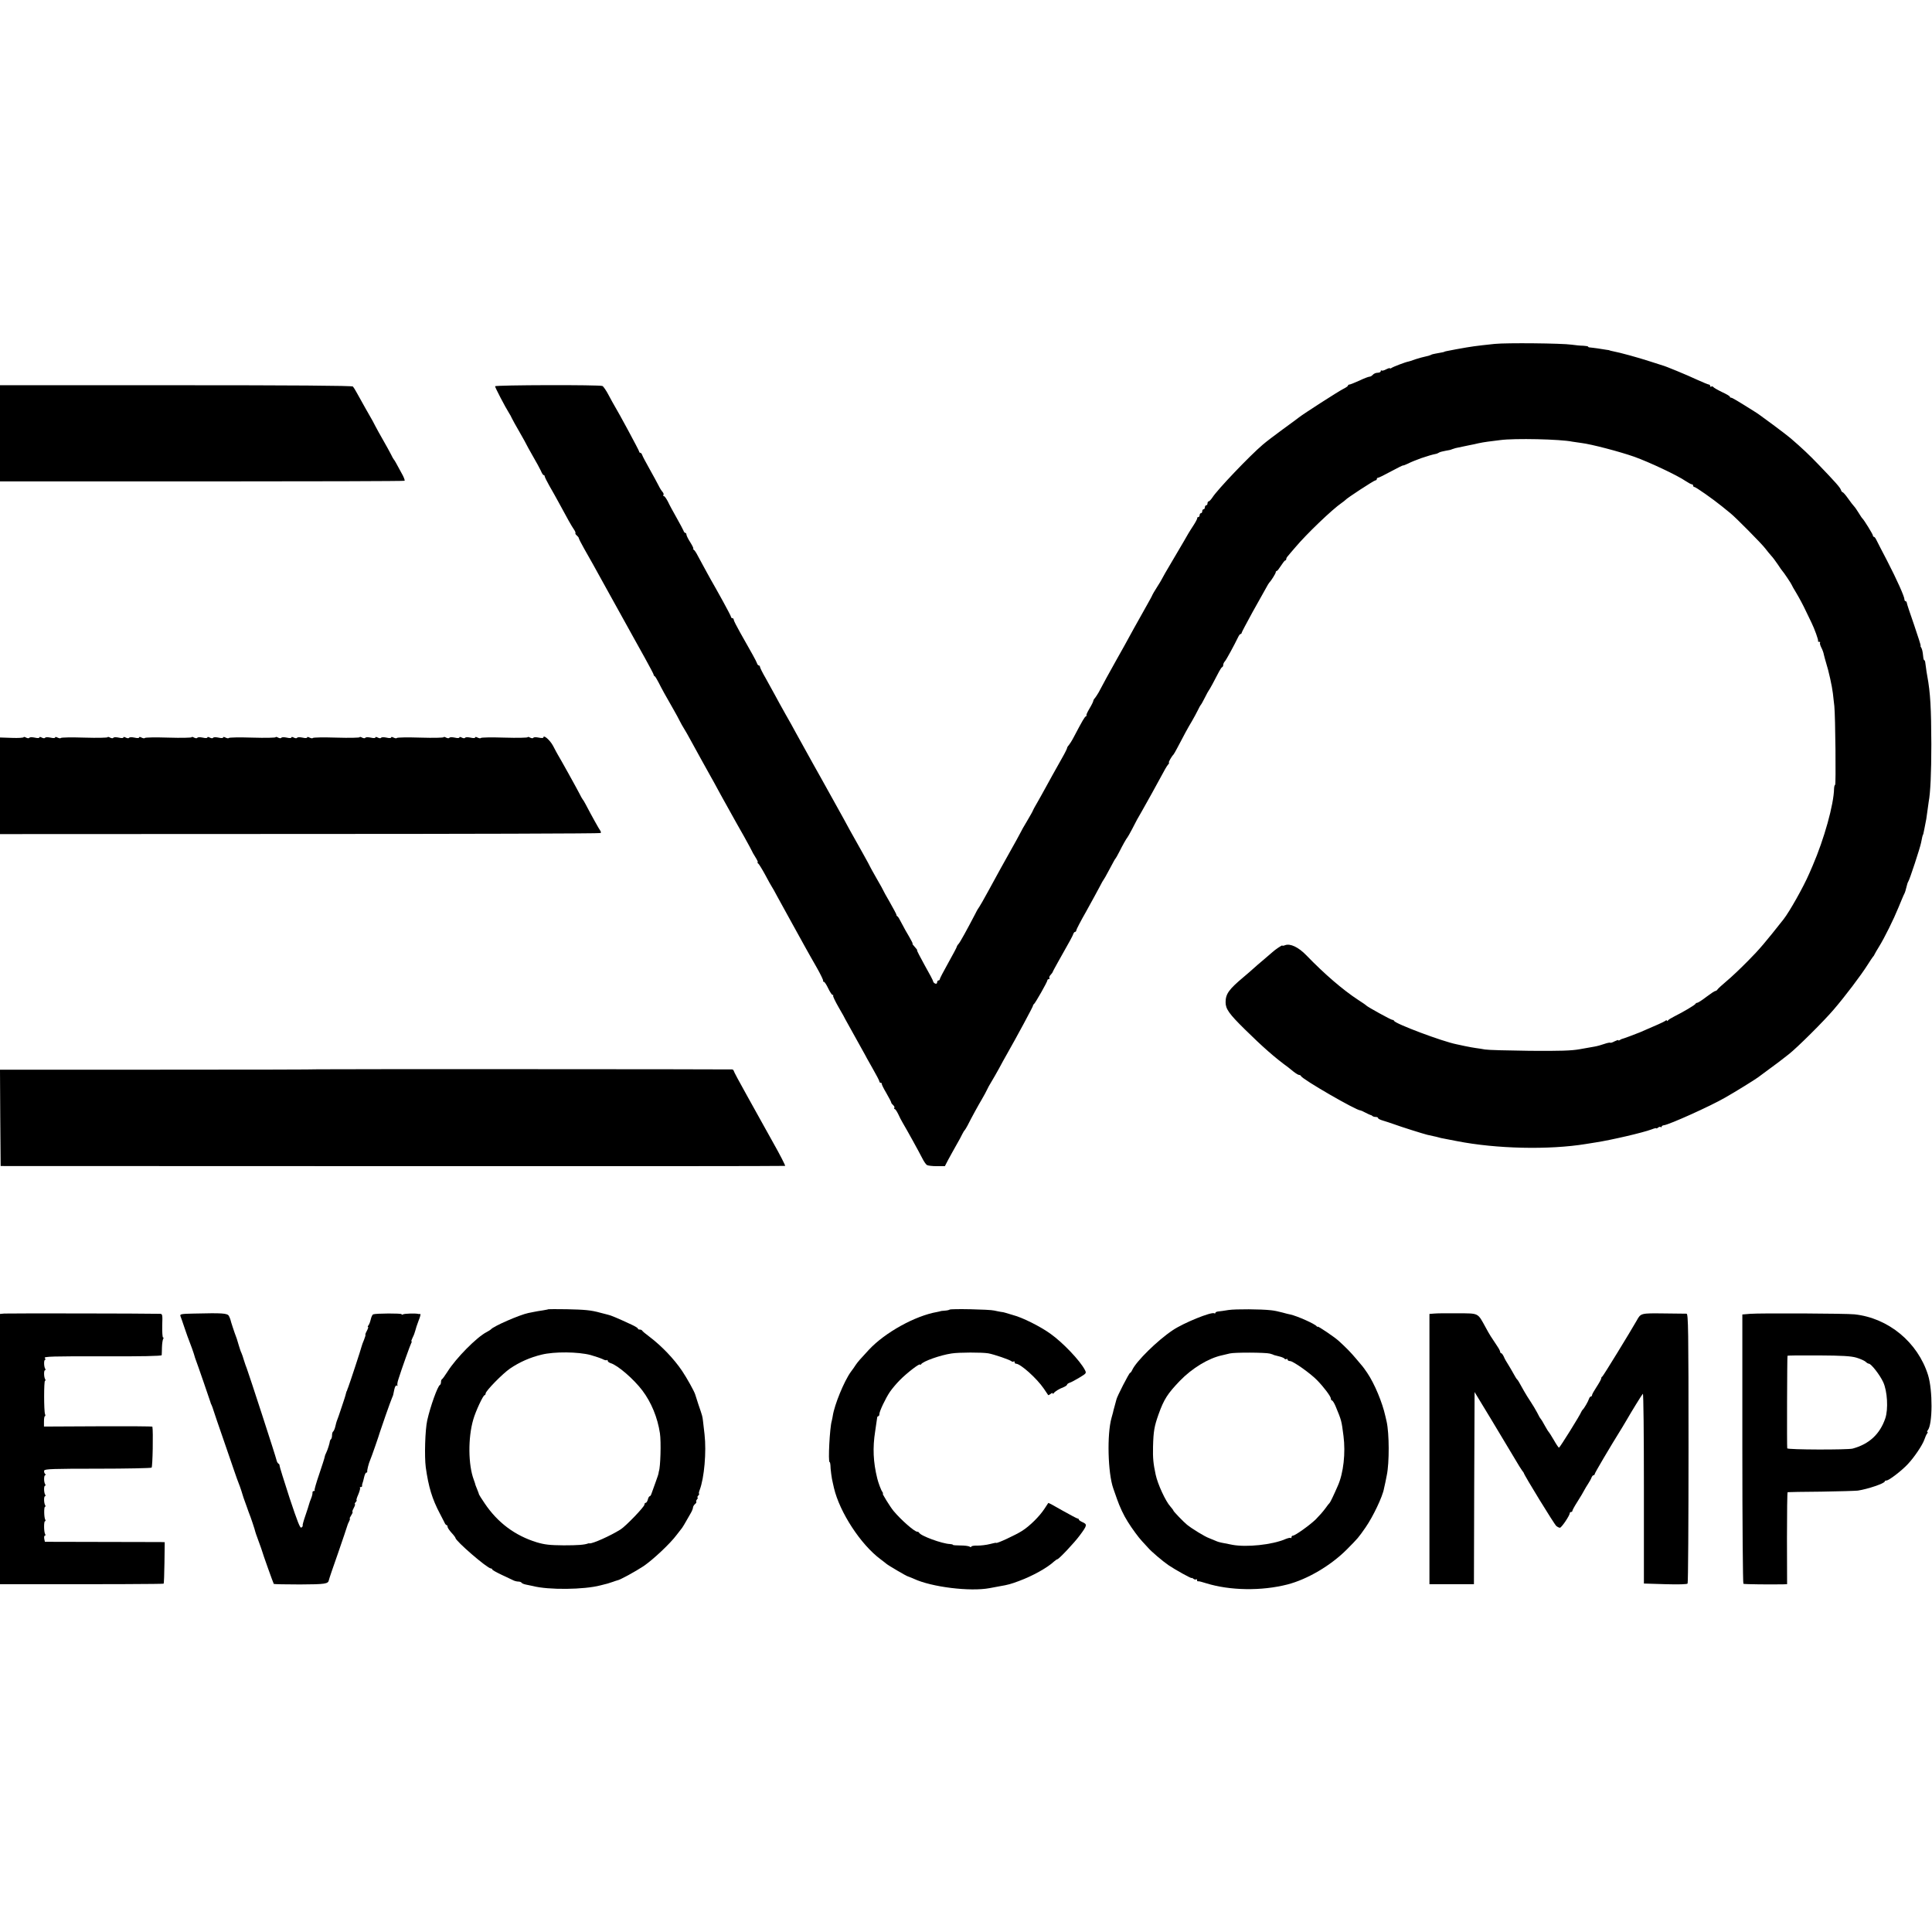
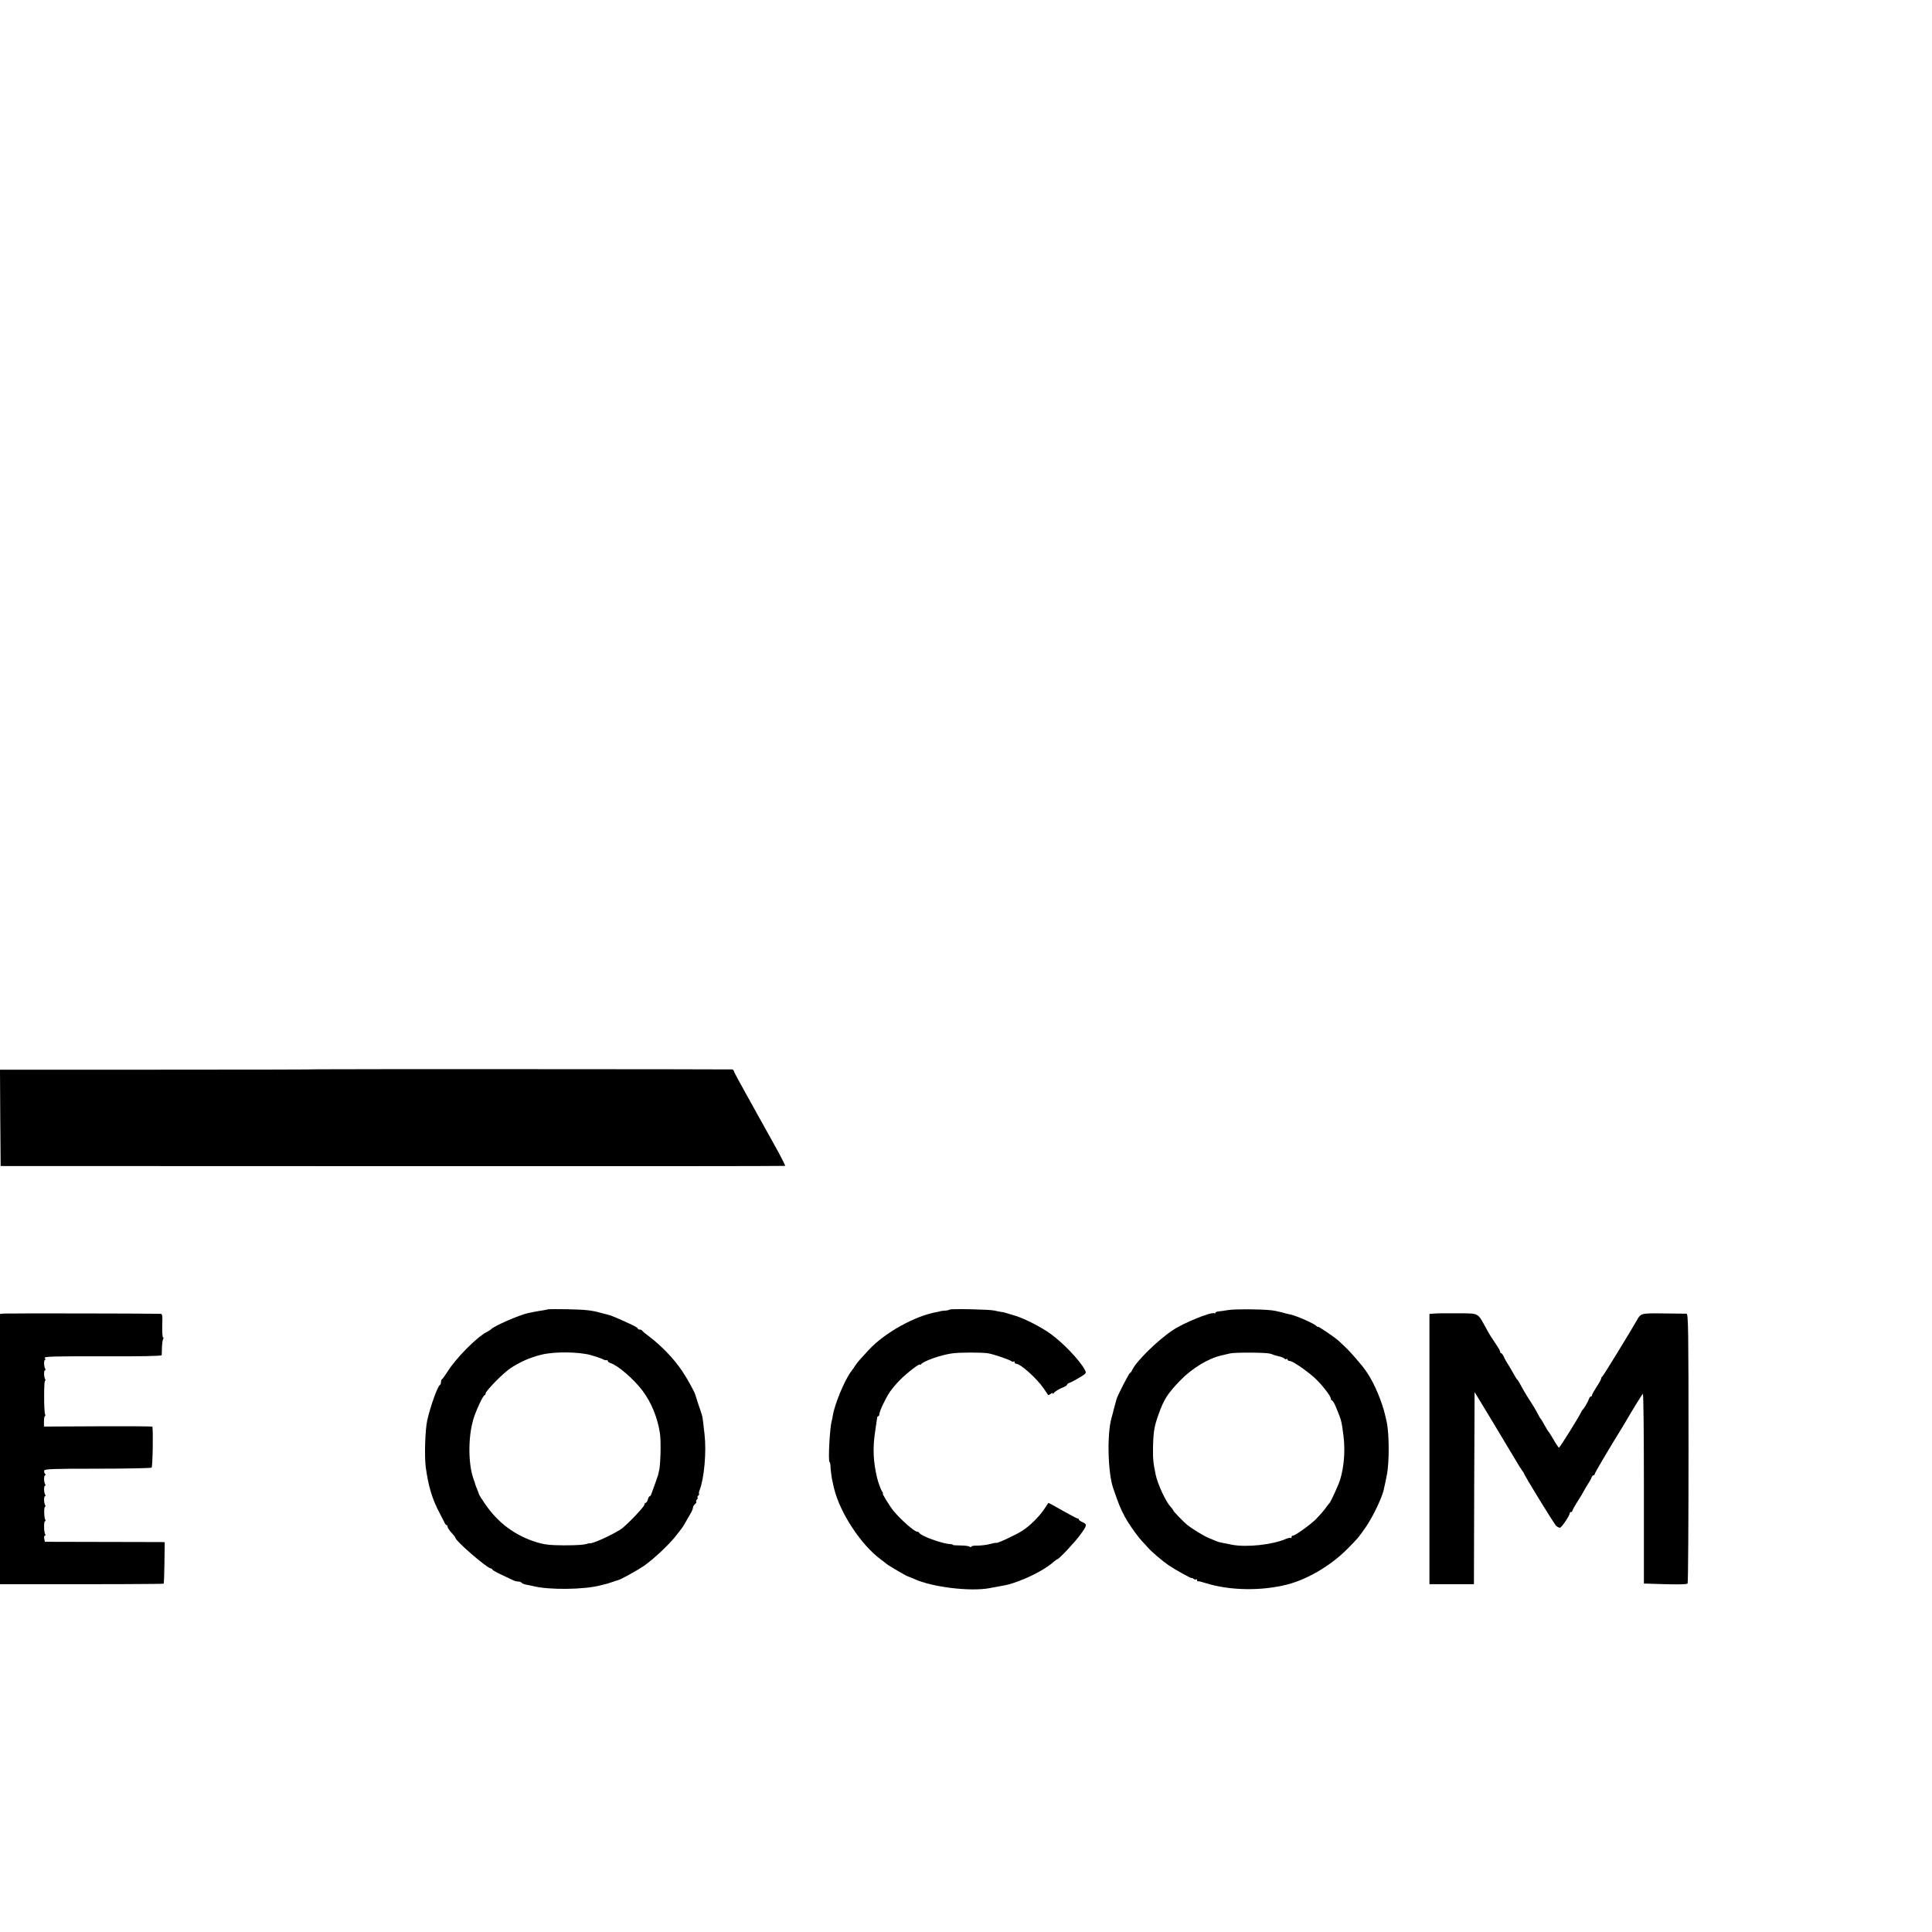
<svg xmlns="http://www.w3.org/2000/svg" version="1.0" width="1472pt" height="1472pt" viewBox="0 0 1472 1472" preserveAspectRatio="xMidYMid meet">
  <g transform="translate(0,1472) scale(0.1,-0.1)" fill="#000000" stroke="none">
-     <path d="M11390 12100 c-158 -17 -167 -18 -295 -41 -73 -14 -90 -17 -90 -19 0 -2 -23 -6 -67 -14 -15 -2 -32 -7 -38 -11 -5 -3 -23 -8 -38 -11 -15 -3 -49 -12 -77 -21 -27 -10 -52 -18 -55 -18 -20 -3 -117 -40 -127 -48 -7 -5 -13 -7 -13 -3 0 4 -13 0 -29 -8 -16 -9 -31 -12 -35 -9 -3 4 -6 1 -6 -5 0 -7 -11 -12 -24 -12 -13 0 -29 -7 -36 -15 -7 -8 -18 -15 -26 -15 -7 0 -42 -13 -77 -30 -36 -16 -70 -30 -76 -30 -6 0 -11 -4 -11 -8 0 -5 -17 -16 -37 -26 -33 -16 -305 -191 -336 -216 -6 -5 -61 -46 -122 -90 -60 -44 -130 -97 -154 -118 -99 -84 -348 -345 -384 -403 -11 -16 -23 -29 -28 -29 -5 0 -9 -7 -9 -15 0 -8 -4 -15 -10 -15 -5 0 -10 -7 -10 -15 0 -8 -4 -15 -10 -15 -5 0 -10 -7 -10 -15 0 -8 -4 -15 -10 -15 -5 0 -10 -7 -10 -15 0 -8 -5 -15 -10 -15 -6 0 -9 -3 -8 -7 1 -5 -11 -28 -27 -53 -16 -25 -35 -54 -41 -65 -6 -11 -54 -94 -107 -183 -54 -90 -97 -166 -97 -168 0 -2 -16 -28 -35 -58 -19 -30 -35 -57 -35 -59 0 -3 -24 -47 -53 -98 -29 -52 -69 -123 -89 -159 -55 -101 -87 -159 -133 -240 -46 -81 -109 -197 -134 -245 -9 -16 -22 -35 -28 -43 -7 -7 -13 -17 -13 -22 0 -5 -13 -32 -30 -60 -16 -27 -26 -50 -22 -50 4 0 2 -4 -5 -8 -11 -7 -25 -31 -94 -162 -13 -25 -30 -51 -36 -58 -7 -7 -13 -17 -13 -22 0 -4 -17 -39 -39 -77 -60 -106 -91 -163 -124 -223 -16 -30 -45 -81 -63 -113 -19 -32 -34 -60 -34 -62 0 -3 -20 -39 -45 -81 -25 -41 -45 -77 -45 -79 0 -2 -41 -77 -155 -280 -15 -27 -57 -104 -93 -170 -36 -66 -68 -122 -71 -125 -3 -3 -17 -25 -29 -50 -65 -125 -116 -217 -128 -231 -8 -8 -14 -19 -14 -22 0 -4 -29 -59 -65 -123 -36 -64 -65 -120 -65 -125 0 -5 -4 -9 -10 -9 -5 0 -10 -7 -10 -15 0 -9 -6 -12 -15 -9 -8 4 -15 11 -15 16 0 6 -29 61 -65 124 -35 63 -61 114 -58 114 4 0 -4 11 -17 25 -13 14 -21 25 -17 25 3 0 -9 24 -26 53 -18 29 -43 75 -57 102 -14 28 -28 52 -32 53 -5 2 -8 7 -8 12 0 5 -23 47 -50 95 -28 48 -50 88 -50 90 0 2 -22 42 -50 90 -27 48 -50 88 -50 90 0 2 -26 50 -58 107 -32 57 -76 135 -97 173 -21 39 -70 129 -110 200 -40 72 -85 153 -100 180 -16 28 -47 84 -70 125 -42 75 -86 154 -133 240 -13 25 -48 88 -78 140 -29 52 -66 118 -81 147 -15 28 -47 85 -70 127 -24 41 -43 80 -43 86 0 5 -4 10 -9 10 -5 0 -11 8 -14 18 -6 17 -37 73 -128 233 -27 48 -49 91 -49 98 0 6 -4 11 -10 11 -5 0 -10 4 -10 9 0 5 -29 60 -63 122 -35 63 -76 137 -92 164 -15 28 -44 79 -63 115 -19 36 -40 74 -46 85 -6 11 -15 23 -21 27 -5 4 -7 8 -3 8 4 0 -6 21 -22 47 -17 26 -30 53 -30 60 0 7 -4 13 -9 13 -5 0 -11 8 -14 18 -4 9 -27 53 -52 97 -25 44 -55 99 -66 123 -12 23 -25 42 -31 42 -5 0 -7 4 -3 9 3 5 0 15 -7 23 -7 7 -21 29 -30 48 -10 19 -40 76 -68 125 -28 50 -54 98 -57 108 -3 9 -9 17 -14 17 -5 0 -9 4 -9 9 0 8 -156 297 -189 351 -5 8 -25 44 -43 78 -18 35 -40 67 -48 71 -20 10 -814 8 -818 -2 -2 -6 77 -158 108 -207 6 -8 14 -24 19 -35 5 -11 32 -60 60 -108 28 -49 51 -90 51 -92 0 -2 22 -41 48 -87 27 -46 55 -98 63 -115 7 -18 17 -33 21 -33 5 0 8 -4 8 -9 0 -5 16 -38 36 -73 20 -34 51 -90 69 -123 72 -134 99 -181 116 -206 10 -14 16 -28 13 -31 -2 -3 2 -11 11 -18 8 -7 15 -16 15 -20 0 -5 18 -40 40 -79 58 -101 65 -115 190 -341 62 -113 122 -221 133 -240 11 -19 32 -57 47 -85 15 -27 57 -103 94 -169 36 -65 66 -122 66 -126 0 -5 3 -10 8 -12 4 -1 17 -23 30 -48 22 -44 53 -101 116 -210 17 -30 38 -68 46 -85 8 -16 22 -41 31 -55 9 -14 33 -56 54 -95 38 -69 114 -208 152 -275 11 -19 36 -64 55 -100 19 -36 46 -83 58 -105 12 -22 35 -62 50 -90 15 -27 55 -99 89 -158 33 -60 61 -111 61 -113 0 -2 11 -22 25 -44 14 -22 22 -40 18 -40 -5 0 -3 -4 3 -8 6 -4 30 -43 54 -87 23 -44 46 -84 50 -90 4 -5 23 -39 42 -75 20 -36 69 -126 110 -200 41 -74 88 -160 105 -190 17 -30 55 -99 86 -152 30 -53 52 -99 49 -102 -3 -3 -1 -6 5 -6 5 0 20 -22 33 -50 13 -27 28 -50 33 -50 6 0 8 -3 5 -6 -4 -3 16 -44 43 -91 27 -46 49 -86 49 -88 0 -1 34 -62 75 -135 41 -73 75 -134 75 -135 0 -2 25 -46 55 -99 30 -52 55 -100 55 -105 0 -6 5 -11 10 -11 6 0 9 -3 8 -7 -1 -5 14 -36 35 -71 20 -35 37 -67 37 -71 0 -5 7 -14 15 -21 8 -7 12 -16 9 -21 -3 -5 -1 -9 3 -9 5 0 16 -17 26 -37 9 -21 25 -51 35 -68 31 -52 126 -224 149 -270 12 -24 28 -47 35 -51 7 -5 41 -9 75 -9 l62 0 26 50 c15 27 42 77 61 110 19 33 40 71 46 85 7 14 15 27 19 30 3 3 12 19 21 35 30 60 80 151 109 200 16 28 34 60 39 72 5 12 20 39 33 60 13 21 39 67 59 103 19 36 44 81 55 100 78 137 207 376 204 379 -1 2 1 7 6 10 11 8 103 170 103 182 0 5 5 9 11 9 5 0 8 4 4 9 -3 5 2 16 10 24 8 9 15 18 15 20 0 3 19 38 42 79 95 168 109 194 115 211 3 9 9 17 14 17 5 0 9 5 9 11 0 6 34 72 77 147 42 76 88 160 102 187 14 28 28 52 31 55 3 3 18 30 34 60 47 88 51 95 56 100 3 3 15 25 28 50 26 52 55 103 62 110 3 3 18 30 34 60 15 30 33 64 39 75 11 18 48 84 110 195 11 19 34 61 51 93 55 102 63 116 76 132 7 8 10 15 6 15 -6 0 21 48 34 60 3 3 16 25 29 50 52 100 83 157 112 205 16 28 37 66 46 85 9 19 19 37 22 40 4 3 17 28 31 55 14 28 27 52 30 55 5 5 41 71 79 145 9 17 19 32 24 33 4 2 7 10 7 17 0 8 6 20 13 27 10 11 69 119 101 185 6 13 14 23 19 23 4 0 7 4 7 8 0 5 38 75 83 158 46 82 92 165 103 184 10 19 21 37 24 40 15 15 50 71 50 80 0 5 3 10 8 10 4 0 18 18 32 40 14 22 28 40 32 40 5 0 8 5 8 11 0 6 6 16 13 23 6 8 32 38 57 67 83 99 280 288 353 338 12 8 24 18 27 21 10 14 219 150 229 150 6 0 11 5 11 10 0 6 4 10 9 10 6 0 51 22 100 49 50 27 91 47 91 45 0 -2 17 4 38 14 20 11 66 29 102 42 58 19 76 25 115 33 6 2 15 6 21 10 7 4 29 9 50 13 22 3 42 8 46 11 5 2 17 6 28 9 56 12 68 14 100 21 19 4 37 8 40 8 3 1 19 4 35 8 17 4 48 9 70 12 22 3 65 8 95 12 108 15 461 7 550 -12 14 -2 45 -7 69 -10 75 -9 292 -66 403 -105 114 -41 329 -142 391 -185 21 -14 42 -25 47 -25 6 0 10 -4 10 -10 0 -5 4 -10 9 -10 11 0 142 -92 211 -148 25 -21 54 -44 64 -52 35 -27 241 -235 266 -269 14 -18 34 -43 45 -55 11 -11 33 -41 50 -66 16 -25 32 -47 35 -50 8 -7 70 -100 70 -104 0 -2 17 -33 38 -67 21 -35 53 -95 71 -134 18 -38 37 -78 42 -87 23 -46 56 -137 51 -142 -3 -3 1 -6 8 -6 7 0 11 -3 7 -6 -3 -4 1 -20 9 -36 9 -17 18 -41 20 -55 3 -13 11 -43 18 -66 18 -55 45 -177 51 -230 3 -23 7 -67 11 -97 8 -81 13 -600 6 -600 -4 0 -7 -12 -8 -27 -2 -123 -76 -386 -163 -588 -5 -11 -17 -38 -26 -60 -45 -104 -150 -290 -196 -349 -135 -171 -185 -231 -271 -317 -57 -58 -130 -127 -163 -154 -33 -28 -64 -56 -68 -62 -4 -7 -12 -13 -17 -13 -6 0 -36 -20 -69 -45 -32 -25 -64 -45 -69 -45 -6 0 -12 -4 -14 -8 -3 -9 -95 -63 -163 -97 -22 -11 -43 -24 -47 -30 -4 -5 -8 -6 -8 -1 0 5 -6 4 -12 -2 -11 -8 -71 -35 -193 -87 -36 -15 -128 -49 -135 -50 -3 0 -11 -4 -17 -8 -7 -5 -13 -6 -13 -2 0 3 -13 -1 -29 -9 -16 -9 -31 -13 -33 -10 -3 2 -23 -2 -46 -10 -22 -8 -55 -17 -74 -20 -18 -3 -69 -12 -113 -20 -61 -11 -149 -14 -380 -12 -165 2 -318 6 -340 10 -22 4 -53 9 -70 11 -16 2 -54 9 -83 15 -30 7 -59 13 -65 14 -107 21 -466 156 -475 178 -2 5 -8 8 -14 8 -10 0 -188 98 -198 109 -3 4 -31 23 -62 43 -115 75 -257 197 -395 340 -60 62 -122 91 -161 77 -12 -5 -22 -6 -22 -3 0 6 -56 -32 -76 -51 -6 -5 -35 -30 -64 -55 -30 -25 -66 -56 -81 -70 -15 -14 -49 -43 -75 -65 -111 -93 -136 -128 -136 -191 0 -51 26 -88 147 -207 134 -132 228 -215 330 -289 5 -4 24 -19 41 -33 18 -14 36 -25 42 -25 6 0 12 -3 14 -8 10 -25 424 -264 453 -262 3 0 20 -7 38 -17 17 -9 35 -17 39 -18 3 0 10 -3 14 -7 4 -5 16 -8 26 -8 10 0 18 -4 18 -9 0 -5 17 -13 38 -19 20 -6 57 -18 82 -27 48 -18 222 -73 255 -81 11 -3 31 -7 45 -10 14 -3 33 -7 42 -10 9 -3 27 -7 40 -9 13 -3 57 -11 98 -19 300 -59 702 -68 983 -22 20 3 54 9 75 12 118 18 362 75 425 99 20 8 37 12 37 9 0 -4 6 -1 13 5 8 6 17 8 20 4 4 -3 7 -2 7 3 0 5 8 10 18 11 39 4 355 146 467 211 76 43 226 136 250 154 6 4 44 33 85 63 41 30 84 62 95 71 11 8 35 27 54 42 64 50 268 253 342 340 86 100 208 261 259 342 19 30 37 57 40 60 4 3 10 12 13 20 4 8 18 33 32 55 44 71 113 211 150 302 20 48 39 95 44 103 5 9 12 31 16 50 4 19 11 40 15 45 9 11 90 257 97 295 8 40 11 55 13 58 3 2 4 6 13 52 14 67 15 77 22 130 4 29 8 61 10 72 13 67 20 217 20 438 -1 274 -7 390 -31 520 -4 19 -8 49 -10 65 -2 17 -5 36 -6 43 -1 6 -4 12 -7 12 -3 0 -7 12 -8 28 -4 40 -8 56 -16 70 -5 6 -6 12 -3 12 2 0 -20 71 -50 158 -30 86 -56 163 -56 170 -1 6 -5 12 -10 12 -4 0 -8 6 -8 14 0 21 -57 149 -133 296 -39 74 -75 145 -81 157 -6 13 -14 23 -18 23 -5 0 -8 5 -8 10 0 9 -67 118 -80 130 -4 3 -16 22 -29 43 -13 21 -28 43 -35 50 -6 6 -27 33 -46 60 -18 26 -37 47 -41 47 -4 0 -10 8 -13 18 -6 18 -42 59 -170 192 -74 77 -124 124 -212 200 -16 14 -76 60 -134 103 -114 84 -117 86 -146 104 -124 78 -166 103 -174 103 -6 0 -10 3 -10 8 0 4 -27 20 -60 35 -33 16 -62 33 -66 38 -3 5 -10 7 -15 4 -5 -4 -9 -1 -9 4 0 6 -4 11 -9 11 -5 0 -47 17 -93 38 -74 35 -245 105 -258 107 -3 1 -48 15 -100 32 -89 29 -227 67 -281 77 -13 3 -24 5 -24 6 0 1 -11 4 -25 5 -14 2 -45 7 -70 11 -25 3 -51 7 -57 7 -7 0 -13 3 -13 6 0 3 -17 6 -38 7 -20 0 -59 4 -87 8 -75 11 -499 15 -585 6z" />
-     <path d="M0 11419 l0 -367 1538 0 c845 0 1540 2 1544 5 5 2 -6 30 -24 61 -17 31 -36 66 -42 77 -6 11 -13 22 -16 25 -3 3 -13 21 -22 40 -10 19 -36 67 -58 105 -22 39 -50 88 -61 110 -11 22 -28 54 -38 70 -16 27 -46 81 -104 185 -10 19 -23 39 -28 45 -7 7 -470 10 -1349 10 l-1340 0 0 -366z" />
-     <path d="M180 9103 c0 -4 -40 -7 -90 -5 l-90 3 0 -368 0 -368 2285 1 c1257 0 2288 3 2291 7 4 4 2 12 -3 19 -9 12 -63 108 -111 200 -9 18 -20 35 -23 38 -3 3 -14 23 -25 45 -21 41 -147 268 -164 295 -5 8 -21 38 -36 67 -24 45 -74 88 -74 64 0 -5 -16 -5 -35 -1 -20 4 -38 4 -41 -1 -3 -5 -13 -5 -25 1 -10 6 -19 7 -19 3 0 -4 -79 -6 -176 -3 -97 3 -178 2 -181 -3 -2 -4 -13 -2 -24 3 -11 6 -19 7 -19 1 0 -5 -14 -6 -35 -1 -20 4 -38 4 -41 -1 -3 -5 -13 -5 -25 1 -11 6 -19 7 -19 1 0 -5 -14 -6 -35 -1 -20 4 -38 4 -41 -1 -3 -5 -13 -5 -25 1 -10 6 -19 7 -19 3 0 -4 -79 -6 -176 -3 -97 3 -178 2 -181 -3 -2 -4 -13 -2 -24 3 -11 6 -19 7 -19 1 0 -5 -14 -6 -35 -1 -20 4 -38 4 -41 -1 -3 -5 -13 -5 -25 1 -11 6 -19 7 -19 1 0 -5 -14 -6 -35 -1 -20 4 -38 4 -41 -1 -3 -5 -13 -5 -25 1 -10 6 -19 7 -19 3 0 -4 -79 -6 -176 -3 -97 3 -178 2 -181 -3 -2 -4 -13 -2 -24 3 -11 6 -19 7 -19 1 0 -5 -14 -6 -35 -1 -20 4 -38 4 -41 -1 -3 -5 -13 -5 -25 1 -11 6 -19 7 -19 1 0 -5 -14 -6 -35 -1 -20 4 -38 4 -41 -1 -3 -5 -13 -5 -25 1 -10 6 -19 7 -19 3 0 -4 -79 -6 -176 -3 -97 3 -178 2 -181 -3 -2 -4 -13 -2 -24 3 -11 6 -19 7 -19 1 0 -5 -14 -6 -35 -1 -20 4 -38 4 -41 -1 -3 -5 -13 -5 -25 1 -11 6 -19 7 -19 1 0 -5 -14 -6 -35 -1 -20 4 -38 4 -41 -1 -3 -5 -13 -5 -25 1 -10 6 -19 7 -19 3 0 -4 -79 -6 -176 -3 -97 3 -178 2 -181 -3 -2 -4 -13 -2 -24 3 -11 6 -19 7 -19 1 0 -5 -14 -6 -35 -1 -20 4 -38 4 -41 -1 -3 -5 -13 -5 -25 1 -11 6 -19 7 -19 1 0 -5 -14 -6 -35 -1 -20 4 -38 4 -41 -1 -3 -5 -13 -5 -25 1 -10 6 -19 7 -19 3 0 -4 -79 -6 -176 -3 -97 3 -178 2 -181 -3 -2 -4 -13 -2 -24 3 -11 6 -19 7 -19 1 0 -5 -14 -6 -35 -1 -20 4 -38 4 -41 -1 -3 -5 -13 -5 -25 1 -11 6 -19 7 -19 1 0 -5 -14 -6 -35 -1 -20 4 -38 4 -41 -1 -3 -5 -13 -5 -25 1 -10 6 -19 7 -19 3z" />
    <path d="M2426 6573 c-1 -2 -548 -3 -1214 -3 l-1212 0 2 -367 3 -367 2985 -1 c1642 -1 2988 0 2992 2 3 2 -38 83 -93 180 -54 97 -99 177 -99 178 0 1 -45 82 -100 180 -55 98 -100 182 -100 187 0 4 -6 9 -12 10 -22 2 -3150 3 -3152 1z" />
    <path d="M4178 4745 c-2 -2 -21 -5 -43 -9 -22 -3 -51 -8 -65 -11 -14 -3 -34 -7 -45 -9 -64 -13 -267 -101 -285 -125 -3 -3 -17 -12 -32 -20 -75 -38 -233 -198 -298 -301 -19 -30 -38 -56 -42 -58 -5 -2 -8 -12 -8 -22 0 -10 -4 -20 -8 -22 -17 -7 -73 -163 -97 -270 -16 -73 -22 -274 -11 -358 21 -149 48 -240 109 -355 12 -22 26 -50 32 -62 5 -13 13 -23 18 -23 4 0 7 -6 7 -13 0 -7 14 -27 30 -45 17 -18 30 -36 30 -39 0 -23 243 -233 270 -233 5 0 10 -3 10 -7 0 -5 33 -23 73 -42 39 -19 80 -38 89 -42 10 -5 27 -9 37 -9 11 0 22 -4 25 -9 3 -5 18 -11 33 -14 16 -3 39 -8 53 -11 119 -31 390 -28 515 5 22 6 47 12 55 14 8 2 26 8 40 13 14 5 28 10 33 11 19 2 139 68 201 109 73 50 203 172 251 237 17 22 32 42 35 45 6 5 32 48 71 118 11 18 19 39 19 46 0 7 7 19 15 26 9 7 13 15 10 18 -3 3 0 11 6 19 6 7 8 13 4 13 -4 0 -2 7 5 15 7 8 10 15 6 15 -3 0 -1 12 5 28 35 92 52 290 37 423 -5 41 -10 88 -12 104 -4 34 -4 35 -35 125 -12 36 -23 70 -24 75 -7 24 -63 125 -100 180 -62 92 -156 190 -247 259 -30 22 -56 44 -58 49 -2 4 -10 7 -18 7 -8 0 -14 3 -14 8 0 4 -21 17 -47 29 -109 51 -163 73 -180 76 -10 2 -36 9 -58 15 -72 20 -118 24 -257 27 -76 1 -139 1 -140 0z m322 -349 c35 -10 76 -24 91 -31 14 -8 29 -11 33 -8 3 4 6 1 6 -5 0 -6 10 -14 23 -18 55 -17 175 -121 241 -208 68 -90 116 -206 134 -326 10 -66 4 -261 -8 -290 -1 -3 -2 -8 -2 -11 1 -4 -10 -37 -24 -75 -14 -38 -28 -77 -31 -86 -3 -10 -9 -18 -13 -18 -4 0 -11 -11 -14 -25 -4 -14 -11 -25 -16 -25 -6 0 -10 -6 -10 -14 0 -16 -143 -165 -182 -189 -78 -49 -213 -109 -236 -106 -4 1 -9 1 -12 -1 -28 -10 -75 -14 -185 -14 -106 1 -144 5 -205 23 -166 51 -299 150 -398 298 -23 34 -42 64 -42 66 0 3 -7 21 -15 41 -8 20 -15 37 -14 38 0 2 -5 16 -11 33 -43 113 -45 321 -4 460 18 63 75 185 86 185 4 0 8 6 8 13 0 19 129 151 186 190 72 49 153 85 241 106 98 24 277 22 373 -3z" />
    <path d="M7235 4742 c-3 -3 -20 -7 -38 -8 -17 -1 -32 -3 -32 -4 0 -1 -11 -3 -25 -6 -167 -29 -397 -156 -520 -288 -67 -72 -85 -93 -100 -115 -8 -13 -25 -37 -38 -54 -51 -71 -124 -249 -137 -334 -2 -11 -5 -29 -8 -40 -15 -49 -29 -313 -16 -313 3 0 5 -10 6 -22 0 -29 10 -106 18 -135 3 -13 7 -31 9 -40 44 -186 204 -431 355 -543 19 -14 39 -30 45 -35 12 -11 155 -95 162 -95 2 0 23 -9 47 -19 135 -63 428 -99 577 -71 25 5 59 11 75 14 66 11 89 18 148 40 105 39 215 100 268 149 10 9 22 17 25 17 11 0 131 127 171 182 56 75 58 84 22 100 -16 7 -29 16 -29 20 0 5 -4 8 -9 8 -5 0 -57 28 -116 61 -58 34 -107 60 -108 58 -2 -2 -14 -22 -29 -44 -37 -57 -111 -131 -171 -169 -48 -31 -197 -100 -197 -91 0 2 -21 -2 -47 -9 -27 -7 -69 -12 -95 -12 -27 1 -48 -3 -48 -8 0 -5 -5 -5 -12 0 -7 5 -39 9 -70 9 -32 0 -58 2 -58 5 0 3 -10 5 -22 6 -60 2 -226 63 -236 87 -2 4 -8 7 -14 7 -21 0 -124 91 -180 158 -27 33 -88 132 -82 132 4 0 2 6 -3 13 -9 10 -31 69 -39 102 -31 125 -36 234 -16 360 7 50 14 96 15 103 0 6 4 12 9 12 4 0 8 7 8 16 0 21 47 120 80 169 15 22 49 63 76 90 53 54 154 132 154 118 0 -4 4 -3 8 3 16 23 145 69 232 82 56 9 233 9 280 1 44 -8 161 -48 176 -60 6 -5 14 -6 17 -2 4 3 7 1 7 -5 0 -7 5 -12 11 -12 34 0 158 -111 212 -190 17 -25 32 -47 33 -49 2 -2 10 2 19 9 8 7 15 9 15 4 0 -5 4 -4 8 1 10 14 41 33 75 46 15 6 27 15 27 19 0 5 9 11 20 15 11 3 44 21 74 39 54 33 55 33 41 60 -37 70 -166 206 -260 273 -77 56 -215 125 -285 143 -25 7 -52 15 -60 18 -8 3 -24 6 -35 7 -11 2 -33 6 -50 10 -36 9 -332 15 -340 7z" />
    <path d="M9360 4739 c-30 -5 -65 -10 -77 -11 -13 -1 -23 -6 -23 -11 0 -4 -4 -6 -8 -3 -22 13 -234 -73 -317 -129 -117 -78 -278 -237 -308 -302 -6 -13 -13 -23 -17 -23 -7 0 -100 -181 -104 -203 -2 -6 -8 -30 -14 -52 -6 -22 -12 -43 -12 -47 -1 -4 -6 -22 -11 -40 -36 -126 -28 -422 13 -538 3 -8 16 -44 28 -80 21 -60 51 -125 83 -175 30 -49 84 -122 107 -146 14 -15 34 -37 46 -50 24 -29 115 -106 158 -135 50 -34 176 -104 176 -97 0 3 6 0 13 -6 8 -6 17 -8 20 -4 4 3 7 1 7 -5 0 -7 3 -11 8 -10 4 2 32 -5 62 -15 181 -56 421 -60 620 -9 153 40 329 144 451 266 88 89 87 88 143 168 57 82 131 237 141 298 1 3 5 23 10 45 4 22 10 47 11 55 20 95 19 318 -1 408 -3 12 -7 32 -10 43 -23 104 -82 246 -138 329 -17 25 -33 47 -36 50 -3 3 -25 29 -49 58 -37 44 -75 84 -135 138 -30 27 -157 113 -157 106 0 -4 -4 -2 -8 3 -13 18 -150 79 -202 90 -8 1 -35 8 -60 15 -25 7 -63 15 -85 17 -76 9 -270 10 -325 2z m315 -332 c11 -3 21 -6 23 -7 3 -3 13 -6 50 -15 18 -4 35 -12 38 -16 3 -5 10 -7 15 -4 5 4 9 1 9 -4 0 -6 9 -11 19 -11 23 0 156 -94 206 -146 52 -53 105 -124 105 -140 0 -8 4 -14 8 -14 5 0 17 -19 27 -42 47 -113 46 -112 61 -228 17 -130 0 -284 -43 -380 -32 -74 -57 -125 -62 -130 -4 -3 -19 -23 -35 -45 -16 -22 -49 -59 -72 -82 -46 -44 -156 -123 -173 -123 -6 0 -11 -5 -11 -12 0 -6 -3 -9 -6 -6 -3 4 -22 -1 -42 -9 -100 -43 -295 -63 -402 -43 -86 16 -105 20 -125 29 -11 5 -35 15 -53 22 -32 11 -134 74 -168 102 -27 22 -104 102 -104 108 0 3 -11 17 -23 31 -36 39 -97 171 -112 243 -18 84 -22 125 -20 212 3 119 10 157 42 247 41 115 69 158 163 256 93 96 218 172 321 194 13 3 40 10 59 14 36 9 269 8 305 -1z" />
    <path d="M32 4712 l-32 -3 0 -1030 0 -1029 183 0 c627 -1 1061 1 1064 4 2 2 5 74 6 160 l2 156 -30 1 c-16 0 -222 1 -457 1 l-426 1 -5 23 c-2 13 0 24 5 24 5 0 6 5 2 11 -10 16 -11 99 -1 99 5 0 5 5 2 11 -10 15 -11 99 -2 99 5 0 5 5 1 12 -10 16 -11 68 -1 68 5 0 5 5 1 12 -10 16 -11 68 -1 68 5 0 5 5 1 12 -11 17 -10 68 0 68 6 0 5 5 -1 11 -6 6 -9 18 -6 25 4 12 75 14 407 14 220 0 406 4 411 8 8 5 13 278 6 312 -1 3 -187 4 -413 3 l-413 -2 0 39 c0 22 3 40 7 40 4 0 5 7 1 16 -9 24 -9 254 0 254 5 0 5 5 1 12 -10 16 -11 68 -1 68 5 0 5 5 1 12 -10 17 -11 68 0 68 5 0 3 6 -3 13 -9 12 63 14 439 13 293 -1 451 2 452 9 0 6 2 33 2 60 1 28 5 56 9 63 5 6 4 12 -1 12 -4 0 -7 41 -6 90 3 86 2 90 -19 90 -114 3 -1160 4 -1185 2z" />
-     <path d="M1482 4712 c-103 -2 -113 -4 -107 -20 4 -9 18 -51 32 -92 14 -41 29 -84 34 -95 9 -21 37 -100 40 -113 1 -4 3 -11 5 -17 18 -47 116 -332 118 -340 1 -5 4 -14 8 -20 3 -5 10 -26 16 -45 6 -19 37 -111 70 -205 32 -93 71 -206 86 -250 15 -44 31 -89 36 -100 7 -16 30 -85 35 -105 1 -3 5 -14 9 -25 4 -11 12 -33 18 -50 5 -16 14 -39 18 -50 9 -20 44 -126 45 -135 0 -3 9 -27 19 -55 27 -75 29 -79 32 -90 4 -18 87 -250 90 -253 1 -2 91 -4 200 -4 193 1 215 4 220 34 1 7 32 99 69 203 36 105 68 198 70 207 2 9 9 26 15 37 6 12 8 21 5 21 -3 0 2 11 11 25 9 14 13 25 10 25 -4 0 0 14 9 30 9 17 13 30 9 30 -4 0 -1 7 6 15 7 8 10 15 7 15 -4 0 2 20 13 44 10 24 16 47 13 50 -4 3 -1 6 5 6 7 0 11 3 11 8 -1 4 0 10 1 15 6 18 8 24 15 55 4 17 11 32 16 32 5 0 8 3 7 8 -2 10 11 62 22 87 10 22 69 192 75 215 5 18 82 238 92 260 9 20 9 20 17 62 5 24 12 35 20 31 6 -3 8 -3 5 1 -4 4 -1 26 7 49 23 74 91 264 98 276 4 6 5 11 1 11 -3 0 1 13 9 29 8 15 17 39 20 52 3 13 14 48 25 76 12 29 18 52 13 52 -4 -1 -10 -1 -14 0 -21 6 -107 3 -117 -3 -6 -4 -11 -4 -11 1 0 8 -194 7 -217 -1 -6 -3 -14 -20 -18 -38 -4 -18 -12 -39 -17 -45 -6 -7 -8 -13 -4 -13 4 0 0 -13 -9 -30 -9 -16 -13 -30 -11 -30 3 0 -2 -17 -10 -37 -9 -20 -17 -44 -19 -52 -3 -16 -91 -283 -102 -311 -4 -8 -7 -18 -8 -22 -2 -5 -3 -9 -5 -10 -1 -2 -3 -10 -5 -18 -1 -8 -15 -51 -30 -95 -23 -69 -30 -90 -40 -115 -1 -3 -6 -20 -10 -38 -4 -18 -12 -35 -16 -38 -5 -3 -9 -15 -9 -28 0 -12 -3 -26 -7 -30 -5 -4 -8 -11 -9 -14 -2 -19 -18 -69 -27 -87 -6 -11 -12 -27 -13 -35 -1 -8 -20 -67 -42 -132 -22 -64 -38 -119 -35 -122 4 -3 1 -6 -6 -6 -6 0 -11 -6 -10 -12 1 -7 -3 -26 -10 -43 -7 -16 -14 -37 -16 -45 -2 -8 -14 -47 -28 -87 -14 -40 -23 -74 -21 -76 3 -2 -1 -9 -9 -15 -10 -9 -28 37 -91 226 -42 130 -77 241 -76 246 1 5 -3 12 -9 15 -6 4 -12 16 -14 26 -3 20 -212 661 -227 700 -5 11 -14 38 -21 60 -6 22 -15 47 -19 56 -5 9 -14 36 -21 60 -16 54 -15 51 -22 69 -9 22 -39 113 -41 125 -1 6 -7 18 -12 29 -12 21 -52 23 -262 18z" />
    <path d="M10928 4712 l-37 -3 0 -1030 0 -1029 169 0 170 0 2 732 3 732 125 -206 c69 -114 148 -247 177 -295 28 -48 56 -93 62 -100 6 -7 11 -14 11 -16 0 -12 234 -394 248 -404 9 -7 21 -13 27 -13 12 0 75 93 75 111 0 5 5 9 10 9 6 0 10 4 10 9 0 5 18 38 40 72 22 35 45 73 50 84 6 11 19 34 30 50 11 17 23 38 26 48 4 9 10 17 15 17 5 0 9 4 9 9 0 8 112 198 212 359 9 15 23 38 31 52 36 63 116 193 124 201 5 5 8 -319 8 -719 l0 -727 164 -5 c103 -3 165 -1 169 5 4 6 7 470 7 1033 0 903 -2 1022 -15 1023 -8 0 -87 1 -175 2 -172 2 -174 2 -204 -53 -49 -86 -257 -426 -263 -428 -5 -2 -8 -8 -8 -14 0 -6 -16 -35 -35 -64 -19 -29 -35 -57 -35 -63 0 -6 -4 -11 -9 -11 -5 0 -11 -8 -14 -17 -6 -20 -38 -75 -48 -83 -3 -3 -8 -10 -10 -15 -10 -27 -165 -275 -171 -275 -3 0 -21 26 -39 58 -18 31 -36 59 -39 62 -4 3 -17 25 -31 50 -13 25 -27 47 -30 50 -4 3 -16 24 -27 47 -12 23 -35 61 -51 85 -16 24 -38 59 -49 79 -42 76 -47 84 -53 89 -4 3 -16 23 -28 45 -12 22 -31 54 -41 70 -11 17 -26 42 -32 58 -7 15 -16 27 -20 27 -4 0 -8 5 -8 10 0 6 -9 24 -20 40 -49 73 -59 88 -90 145 -63 115 -50 108 -213 109 -78 1 -159 0 -179 -2z" />
-     <path d="M13335 4710 l-60 -5 0 -1023 c0 -563 4 -1026 8 -1029 6 -4 206 -6 307 -4 l26 1 -1 350 c0 193 2 350 5 351 3 1 118 3 255 4 138 2 264 6 280 8 74 11 205 55 205 70 0 4 6 7 13 7 19 0 114 73 162 124 50 53 112 145 127 188 6 18 15 39 21 46 5 6 6 12 2 12 -4 0 -3 6 3 13 37 45 38 304 2 420 -78 250 -302 435 -560 463 -63 7 -722 10 -795 4z m809 -334 c30 -9 61 -23 70 -31 8 -8 19 -15 25 -15 17 0 83 -84 109 -140 32 -68 40 -207 16 -277 -41 -120 -123 -196 -249 -230 -40 -10 -494 -9 -498 2 -3 9 -1 693 2 705 0 3 107 4 236 3 180 -1 248 -5 289 -17z" />
  </g>
</svg>